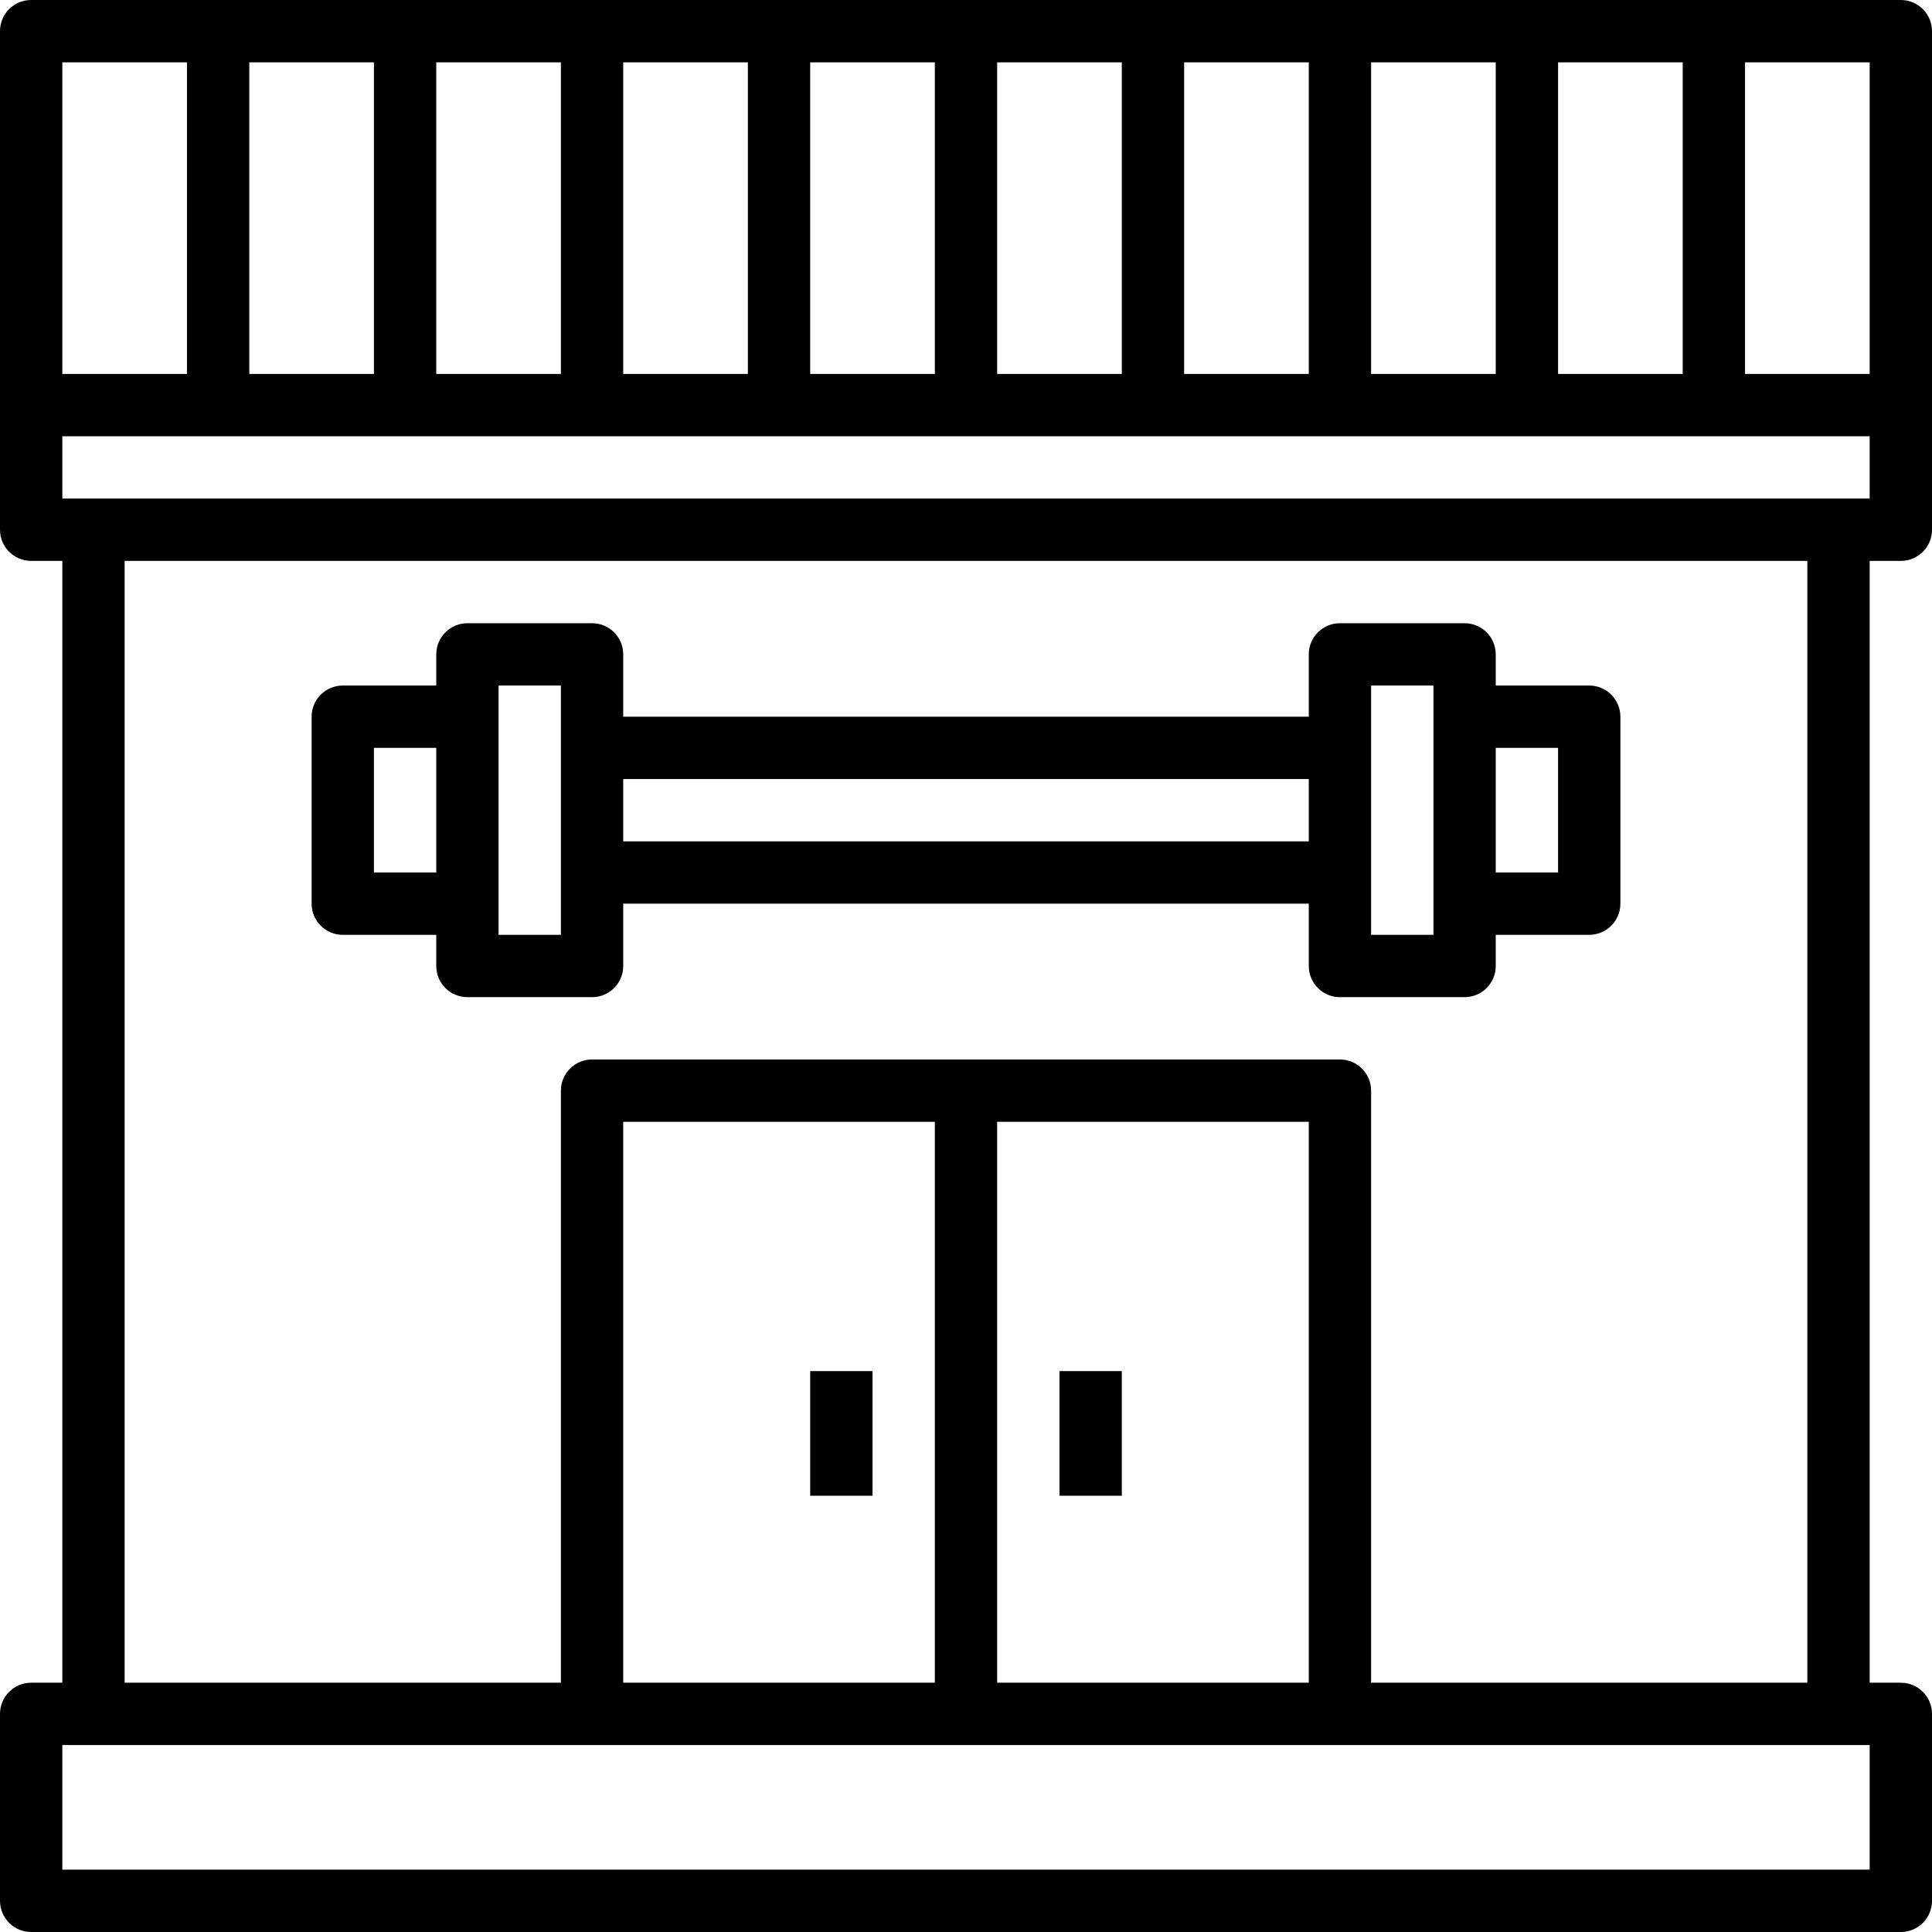
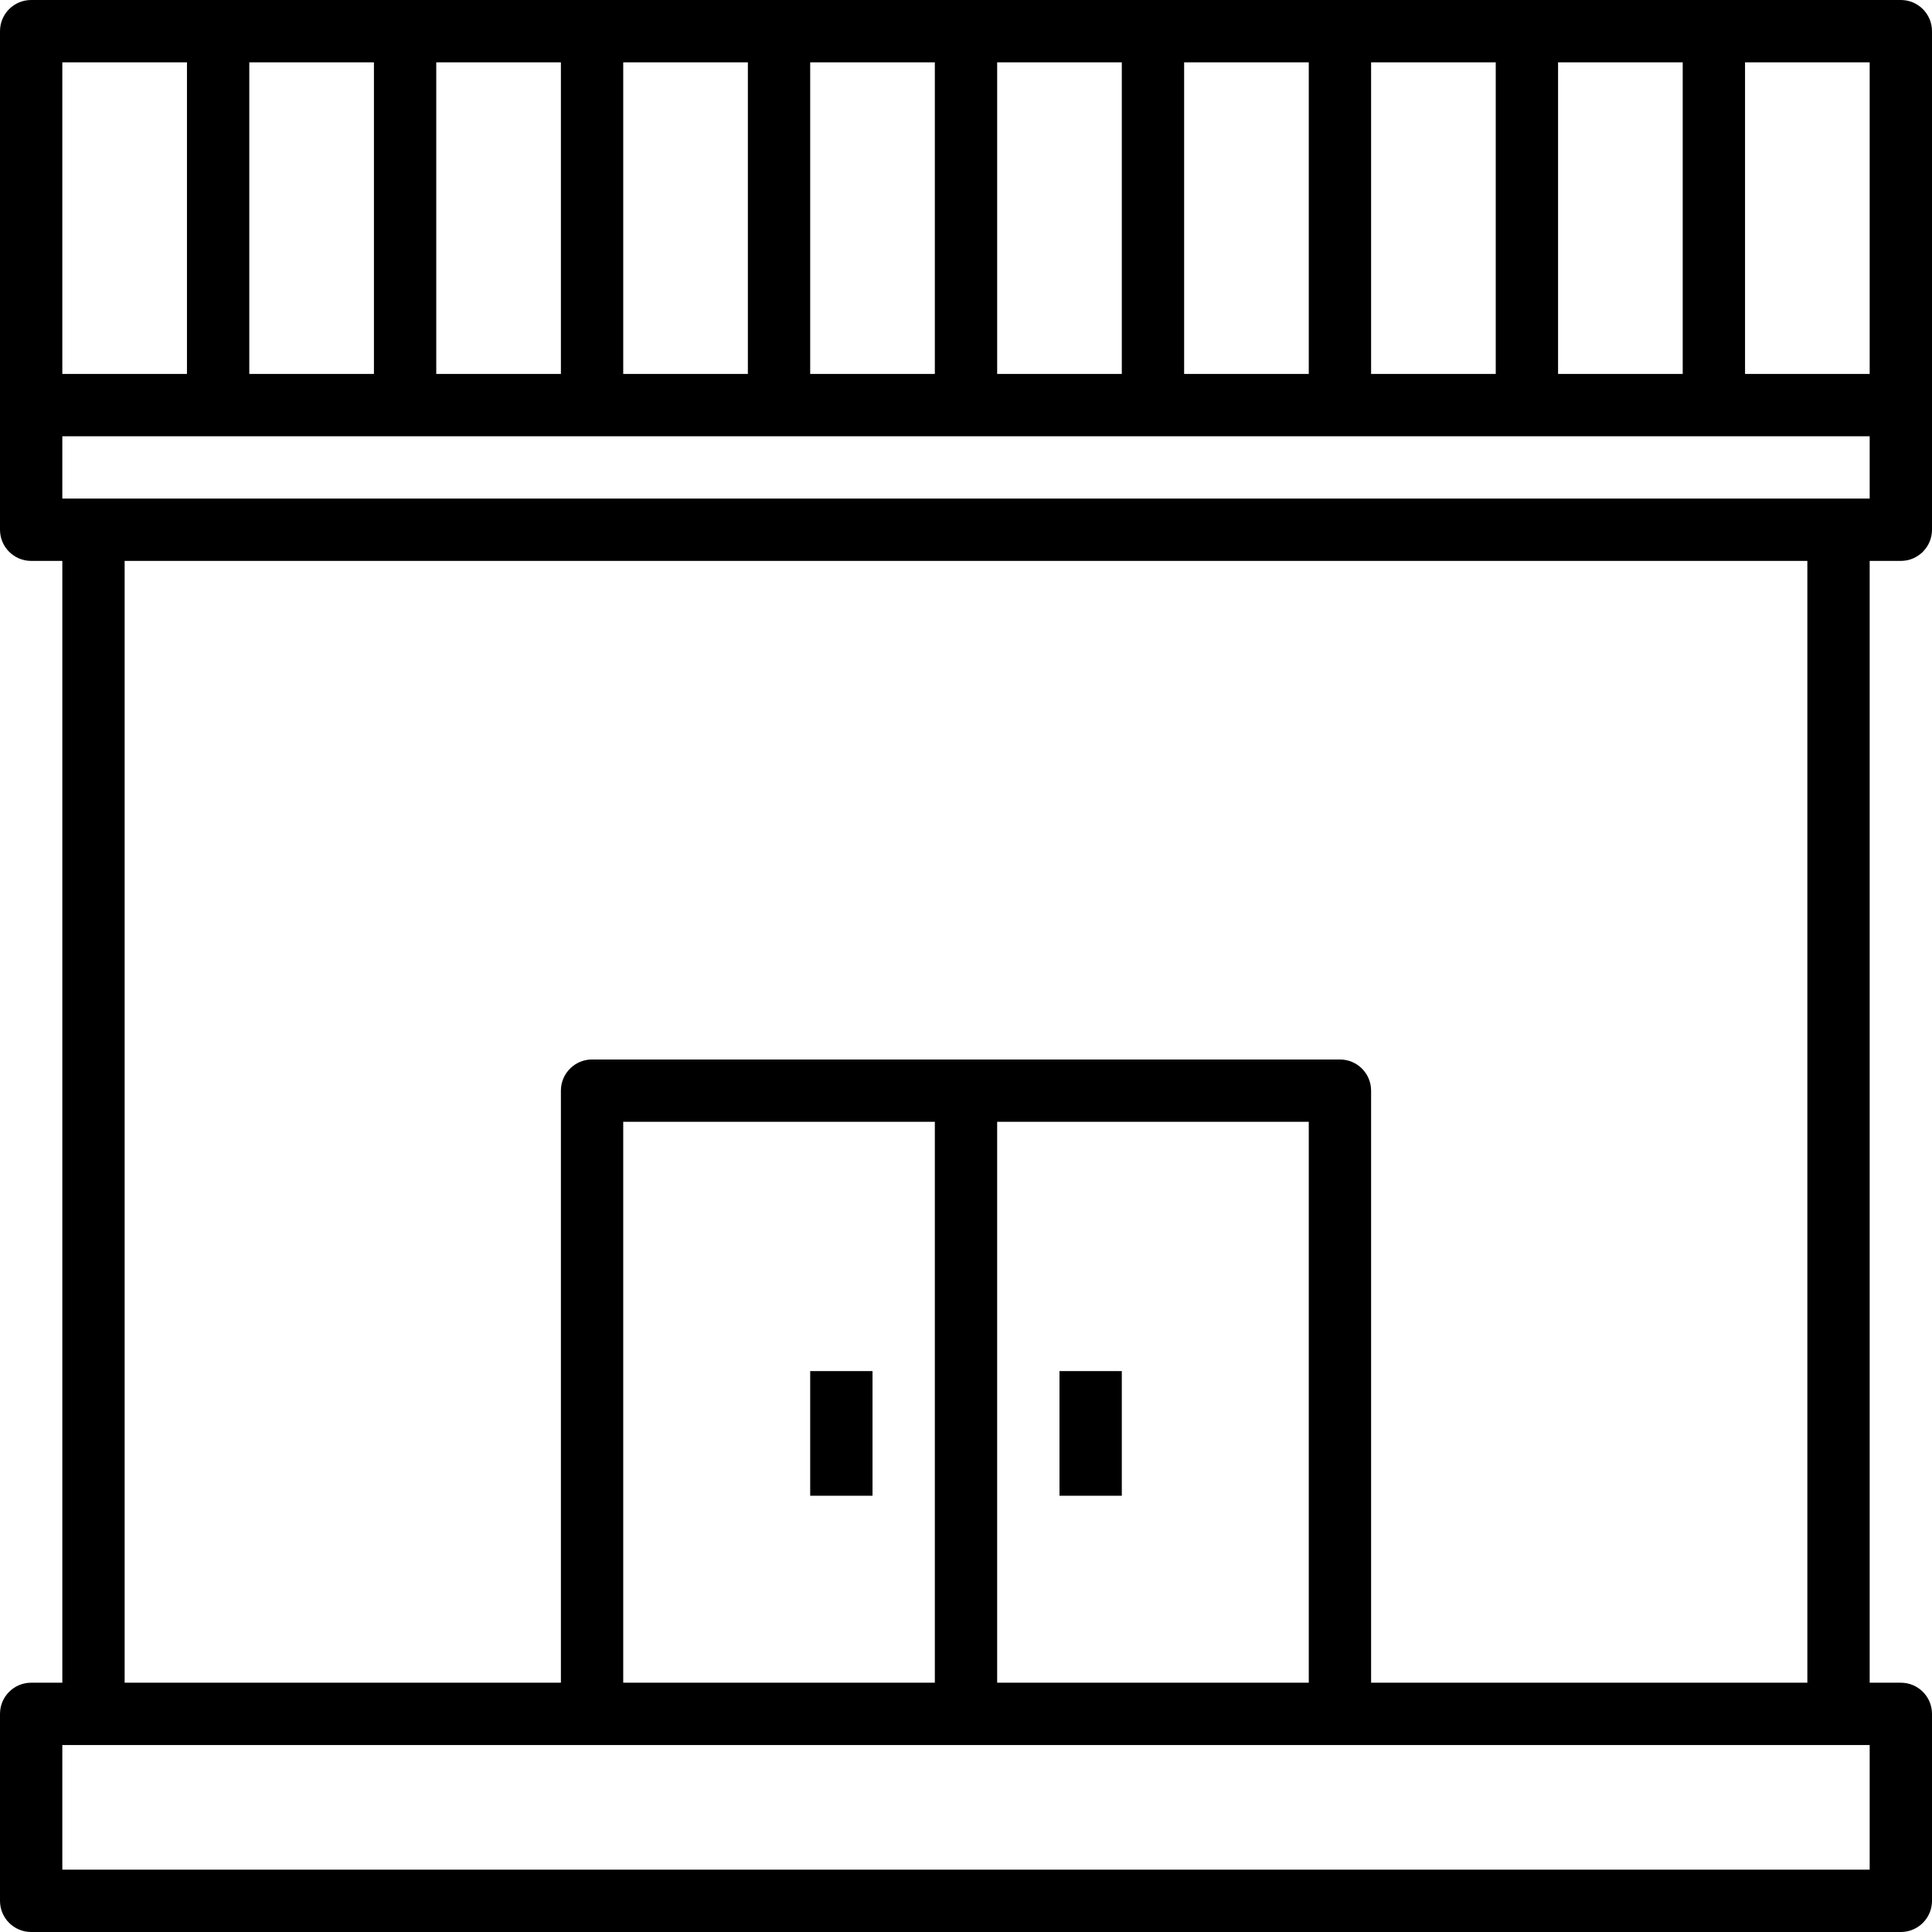
<svg xmlns="http://www.w3.org/2000/svg" version="1.1" id="Capa_1" x="0px" y="0px" viewBox="0 0 496 496" style="enable-background:new 0 0 496 496;" xml:space="preserve">
  <g>
    <g>
      <g>
        <path d="M488,144c4.418,0,8-3.582,8-8V8c0-4.418-3.582-8-8-8H8C3.582,0,0,3.582,0,8v128c0,4.418,3.582,8,8,8h8v288H8     c-4.418,0-8,3.582-8,8v48c0,4.418,3.582,8,8,8h480c4.418,0,8-3.582,8-8v-48c0-4.418-3.582-8-8-8h-8V144H488z M448,16h32v80h-32     V16z M400,16h32v80h-32V16z M352,16h32v80h-32V16z M304,16h32v80h-32V16z M256,16h32v80h-32V16z M208,16h32v80h-32V16z M160,16     h32v80h-32V16z M112,16h32v80h-32V16z M64,16h32v80H64V16z M16,16h32v80H16V16z M480,480H16v-32h464V480z M344,272H152     c-4.418,0-8,3.582-8,8v152H32V144h432v288H352V280C352,275.582,348.418,272,344,272z M336,288v144h-80V288H336z M240,288v144h-80     V288H240z M472,128H16v-16h464v16H472z" />
-         <path d="M384,248v-8h24c4.418,0,8-3.582,8-8v-48c0-4.418-3.582-8-8-8h-24v-8c0-4.418-3.582-8-8-8h-32c-4.418,0-8,3.582-8,8v16     H160v-16c0-4.418-3.582-8-8-8h-32c-4.418,0-8,3.582-8,8v8H88c-4.418,0-8,3.582-8,8v48c0,4.418,3.582,8,8,8h24v8     c0,4.418,3.582,8,8,8h32c4.418,0,8-3.582,8-8v-16h176v16c0,4.418,3.582,8,8,8h32C380.418,256,384,252.418,384,248z M384,192h16     v32h-16V192z M112,224H96v-32h16V224z M144,240h-16v-64h16V240z M336,216H160v-16h176V216z M368,240h-16v-64h16V240z" />
        <rect x="208" y="352" width="16" height="32" />
        <rect x="272" y="352" width="16" height="32" />
      </g>
    </g>
  </g>
  <g>
</g>
  <g>
</g>
  <g>
</g>
  <g>
</g>
  <g>
</g>
  <g>
</g>
  <g>
</g>
  <g>
</g>
  <g>
</g>
  <g>
</g>
  <g>
</g>
  <g>
</g>
  <g>
</g>
  <g>
</g>
  <g>
</g>
</svg>